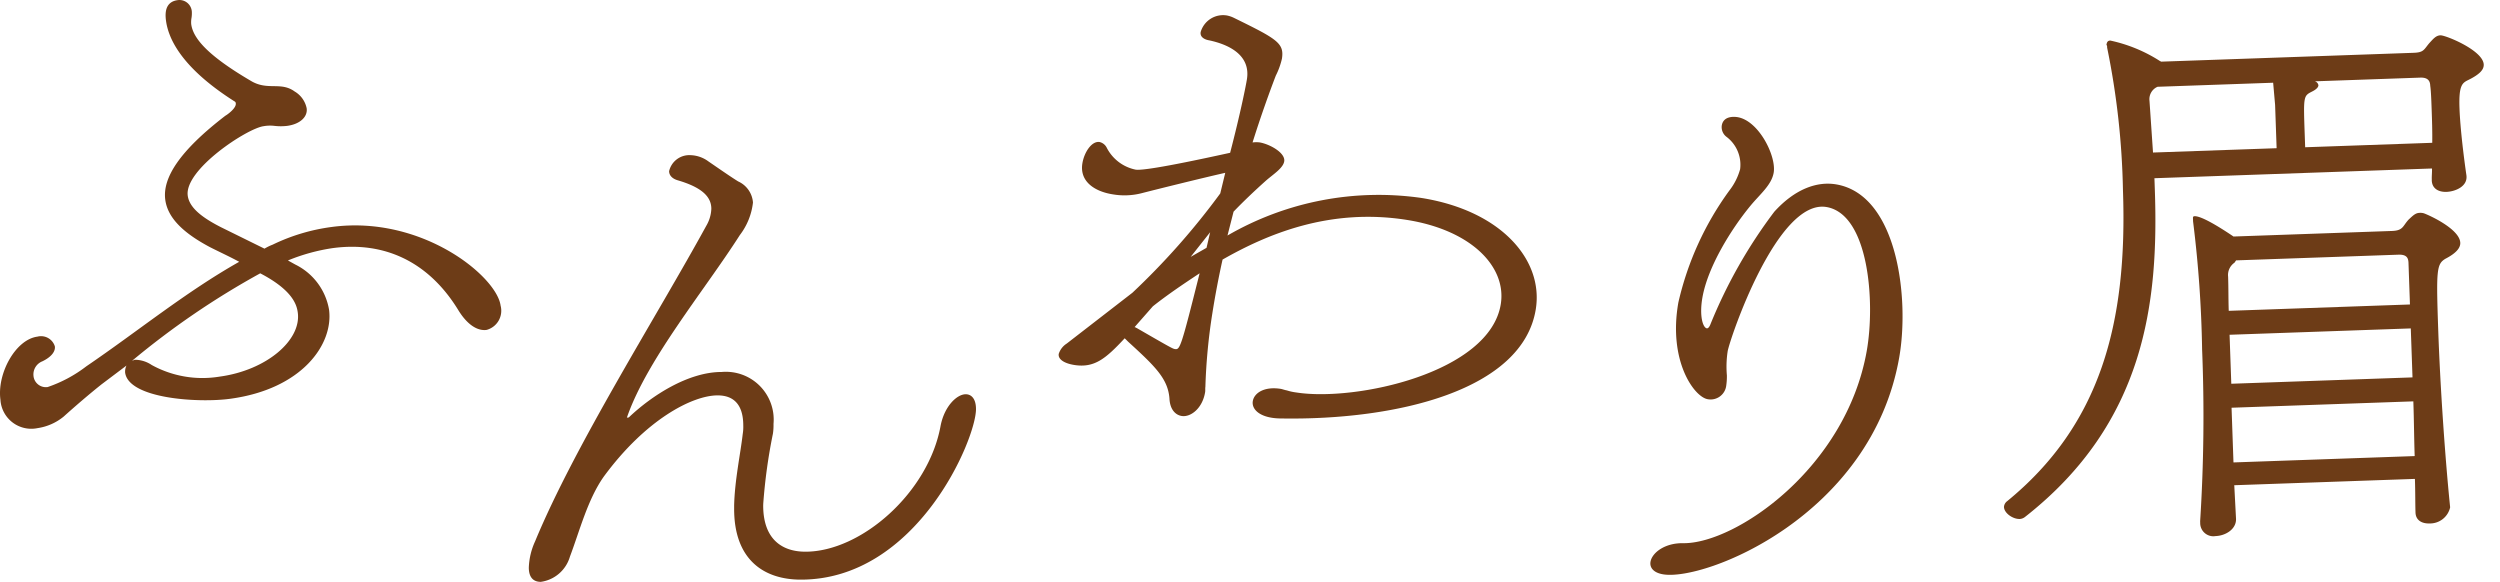
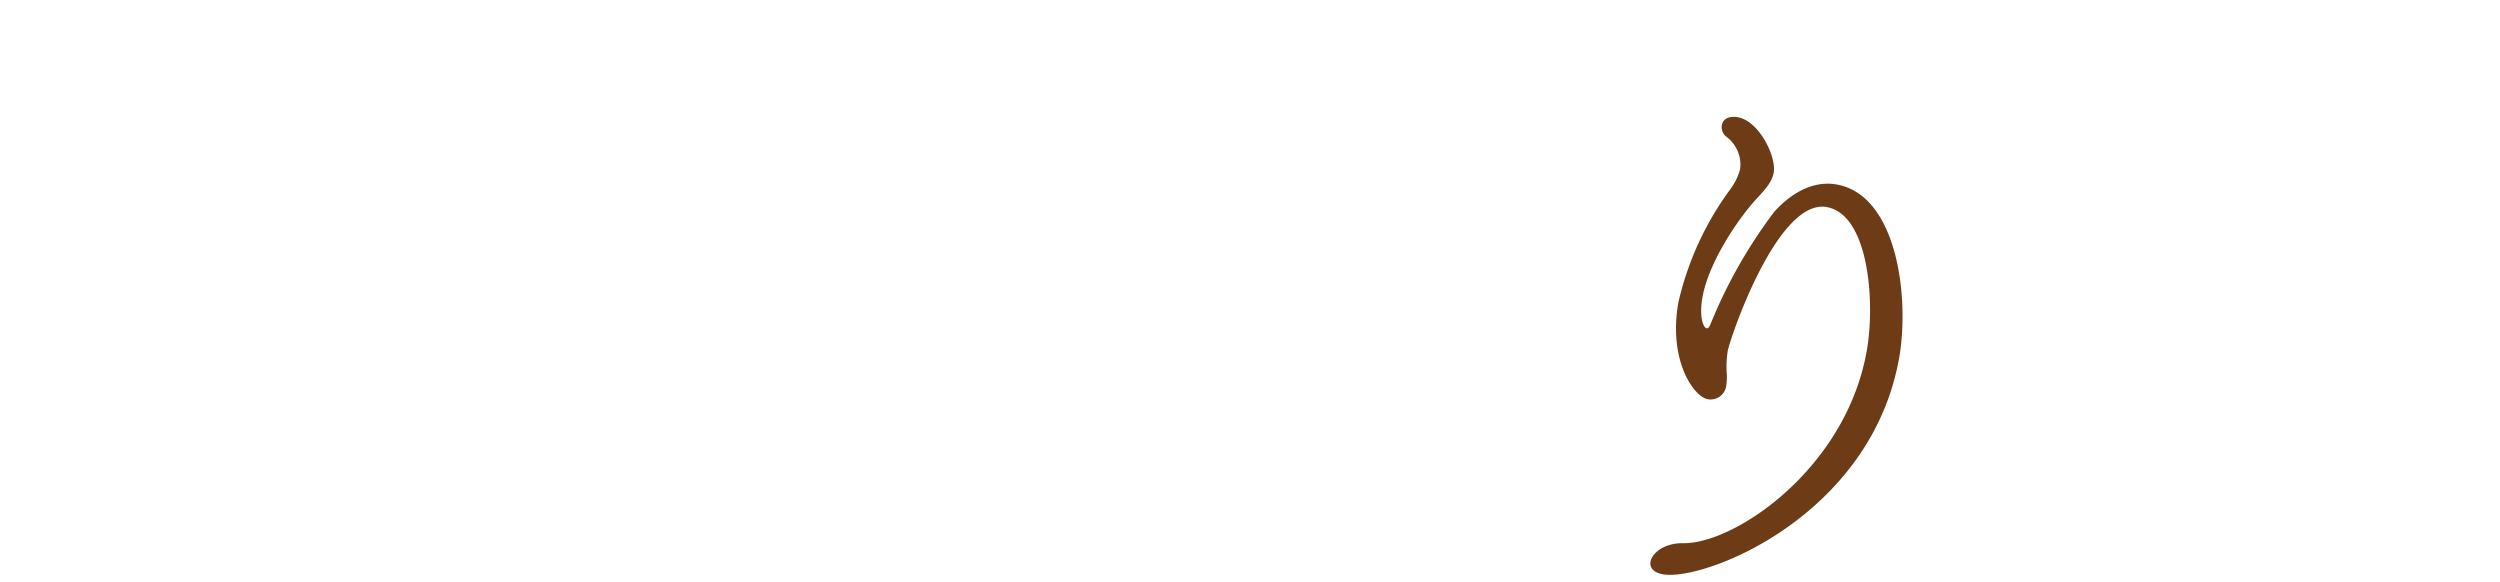
<svg xmlns="http://www.w3.org/2000/svg" id="グループ_8083" data-name="グループ 8083" width="213.043" height="49.589" viewBox="0 0 213.043 49.589">
  <g id="グループ_8078" data-name="グループ 8078">
-     <path id="パス_5666" data-name="パス 5666" d="M1220.541,288.307a5.274,5.274,0,0,1,2.868,3.833c.394,2.938-2.279,6.779-8.445,7.606-2.745.368-8.634-.019-8.931-2.235a1.185,1.185,0,0,1,.116-.6l-2.138,1.611c-1.108.884-2.251,1.871-3.213,2.736a4.542,4.542,0,0,1-2.223.985,2.634,2.634,0,0,1-3.168-2.42c-.3-2.215,1.274-5.124,3.153-5.376a1.232,1.232,0,0,1,1.485.83c.052.386-.228.865-1.056,1.27a1.2,1.2,0,0,0-.766,1.23,1.058,1.058,0,0,0,1.208.966,11.434,11.434,0,0,0,3.295-1.766c4.315-2.933,8.469-6.334,13.028-8.907-.794-.433-1.629-.812-2.472-1.239-2.217-1.174-3.615-2.457-3.828-4.047-.252-1.879,1.252-4.19,5.12-7.161.229-.129.941-.666.889-1.051a.193.193,0,0,0-.121-.18c-4.718-3-5.644-5.52-5.826-6.869-.078-.579-.117-1.6.992-1.751a1.059,1.059,0,0,1,1.208.966,2.554,2.554,0,0,1-.025.542,2.053,2.053,0,0,0-.026.543c.162,1.2,1.387,2.658,5.06,4.814,1.443.885,2.557.049,3.753.918a2.161,2.161,0,0,1,1.025,1.432c.1.723-.555,1.35-1.663,1.5a4.673,4.673,0,0,1-1.08,0,3.145,3.145,0,0,0-.928.027c-1.4.186-6.762,3.7-6.464,5.918.135,1.012,1.18,1.853,2.864,2.706l3.676,1.812a4.226,4.226,0,0,1,.691-.338,16.43,16.43,0,0,1,5.045-1.511c7.66-1.027,14.05,4.2,14.385,6.7a1.692,1.692,0,0,1-1.193,2.073c-.723.1-1.62-.371-2.439-1.732-2.57-4.168-6.372-5.816-10.659-5.241a16.286,16.286,0,0,0-3.831,1.054Zm-13.909,8.192c.1-.012.138-.068.234-.08a2.573,2.573,0,0,1,1.433.446,8.975,8.975,0,0,0,5.774.991c4-.537,6.99-3.1,6.674-5.456-.078-.579-.348-1.866-3.2-3.348A68.771,68.771,0,0,0,1206.633,296.5Z" transform="translate(-1195.37 -265.76)" fill="#6d3c17" />
-   </g>
+     </g>
  <g id="グループ_8079" data-name="グループ 8079" transform="translate(45.06 13.231)">
-     <path id="パス_5667" data-name="パス 5667" d="M1257.516,309.219c0,2.868,1.6,3.937,3.6,3.937,4.763,0,10.5-5.055,11.52-10.743.341-1.7,1.41-2.674,2.139-2.674.486,0,.875.389.875,1.264,0,2.576-5.055,14.534-14.923,14.534-3.111,0-5.687-1.653-5.687-6.028v-.291c.049-2.139.535-4.375.73-6.076a3.687,3.687,0,0,0,.049-.73c0-1.75-.778-2.576-2.187-2.576-2.139,0-6.125,2.041-9.721,6.951-1.361,1.945-2.042,4.617-2.868,6.8a3.013,3.013,0,0,1-2.479,2.139c-.681,0-1.021-.437-1.021-1.215a5.832,5.832,0,0,1,.535-2.236c3.4-8.215,10.353-19.152,14.582-26.88a3.1,3.1,0,0,0,.437-1.459c0-1.069-.875-1.847-2.868-2.431-.486-.145-.73-.437-.73-.778a1.768,1.768,0,0,1,1.848-1.361,2.694,2.694,0,0,1,1.507.535c.923.632,1.9,1.312,2.527,1.7a2.145,2.145,0,0,1,1.264,1.8,5.594,5.594,0,0,1-1.117,2.771c-3.014,4.715-7.826,10.5-9.576,15.409a.17.17,0,0,1-.049.1.048.048,0,0,0,.049.049.177.177,0,0,0,.146-.049c1.9-1.8,5.007-3.84,7.875-3.84a4.076,4.076,0,0,1,4.423,4.423,4.955,4.955,0,0,1-.049.826,46.683,46.683,0,0,0-.826,5.978Z" transform="translate(-1237.539 -279.373)" fill="#6d3c17" />
-   </g>
+     </g>
  <g id="グループ_8080" data-name="グループ 8080" transform="translate(90.217 1.293)">
-     <path id="パス_5668" data-name="パス 5668" d="M1283.445,294.1c-1.6,1.716-2.567,2.548-4.295,2.276-.913-.144-1.4-.516-1.327-.947a1.634,1.634,0,0,1,.679-.877l5.6-4.333a61.8,61.8,0,0,0,7.486-8.464l.424-1.754c-1.683.375-5.933,1.427-7.113,1.733a5.875,5.875,0,0,1-2.476.1c-1.536-.242-2.83-1.086-2.588-2.623.151-.959.8-1.941,1.47-1.835a.911.911,0,0,1,.611.491,3.56,3.56,0,0,0,2.462,1.863c.385.061,1.933-.089,8.051-1.437.873-3.357,1.348-5.742,1.431-6.27.318-2.016-1.457-2.936-3.218-3.312-.289-.045-.8-.224-.726-.7a1.987,1.987,0,0,1,2.241-1.419,2.452,2.452,0,0,1,.562.187c3.7,1.814,4.334,2.16,4.123,3.5a6.34,6.34,0,0,1-.523,1.443c-.585,1.531-1.287,3.488-1.98,5.691a2.452,2.452,0,0,1,.591-.006c.865.137,2.222.892,2.108,1.612-.091.577-.909,1.087-1.536,1.628q-1.545,1.38-2.781,2.662l-.518,2.034a25.7,25.7,0,0,1,16.5-3.205c6.818,1.074,10.436,5.286,9.776,9.463-1.1,6.963-11.927,9.487-21.646,9.333-1.821.008-2.587-.752-2.474-1.472.106-.672.939-1.279,2.38-1.052.144.023.328.1.52.131a4.385,4.385,0,0,0,.809.177c5.041.795,16.5-1.68,17.426-7.538.5-3.169-2.5-6.3-8.022-7.17-6.578-1.037-11.9,1.224-15.689,3.383-.339,1.521-.636,3.1-.871,4.587a49.335,49.335,0,0,0-.592,6.255c-.023.144,0,.3-.02.439-.22,1.393-1.228,2.169-2,2.048-.528-.083-1-.551-1.043-1.493-.127-1.693-1.24-2.754-3.519-4.836Zm.839-.95c.1.014.137.07.185.077,2.932,1.693,3.068,1.764,3.26,1.793.432.069.519-.164,2.1-6.459-1.318.874-2.693,1.79-3.987,2.816Zm6.442-8.088-1.66,2.1,1.352-.771Z" transform="translate(-1277.817 -266.566)" fill="#6d3c17" />
-   </g>
+     </g>
  <g id="グループ_8081" data-name="グループ 8081" transform="translate(140.639 9.96)">
    <path id="パス_5669" data-name="パス 5669" d="M1325.605,313.316c.135-.766,1.222-1.611,2.8-1.579,4.434.042,13.862-6.389,15.628-16.392.735-4.165.175-11.618-3.415-12.252-4.213-.743-8.251,11.229-8.437,12.282a8.642,8.642,0,0,0-.068,2.061,5.49,5.49,0,0,1-.055.878,1.342,1.342,0,0,1-1.586,1.152c-1.149-.2-3.373-3.261-2.494-8.239a26.011,26.011,0,0,1,4.351-9.548,5.221,5.221,0,0,0,.913-1.814,2.978,2.978,0,0,0-1.188-2.777,1.036,1.036,0,0,1-.375-.954c.161-.91,1.262-.716,1.357-.7,1.819.32,3.309,3.348,3.064,4.736-.187,1.053-1.16,1.819-1.977,2.81-1.633,1.982-3.63,5.184-4.094,7.816-.279,1.58.04,2.574.374,2.633.1.016.217-.11.307-.341a42.174,42.174,0,0,1,5.446-9.6c1.777-1.957,3.669-2.61,5.3-2.323,5.217.92,6.228,9.737,5.34,14.763-2.383,13.5-16.6,19.084-20.14,18.459C1325.836,314.245,1325.52,313.795,1325.605,313.316Z" transform="translate(-1325.592 -275.408)" fill="#6d3c17" />
  </g>
  <g id="グループ_8082" data-name="グループ 8082" transform="matrix(0.999, -0.035, 0.035, 0.999, 169.393, 3.822)">
-     <path id="パス_5670" data-name="パス 5670" d="M37.428,12.784c0-.292.049-.583.049-.924H13.8v.973c0,9.575-1.506,19.832-12.054,27.512a.79.79,0,0,1-.437.145C.73,40.49,0,39.955,0,39.421a.666.666,0,0,1,.291-.486c8.167-6.221,10.792-14.777,10.792-26.151a66.491,66.491,0,0,0-.924-12.2A.362.362,0,0,0,10.11.341c.049-.194.1-.341.341-.341a12.771,12.771,0,0,1,4.18,1.9c.048,0,.048.049.1.049H36.262c.874,0,.874-.243,1.361-.778.34-.34.582-.632.972-.632.437,0,3.6,1.41,3.6,2.625,0,.437-.388.826-1.361,1.264C40.3,4.666,40,4.861,40,6.8c0,1.8.244,4.424.389,5.736.1.972-1.02,1.36-1.75,1.36-.632,0-1.216-.291-1.216-1.021ZM24.3,5.979l-.1-1.9H14.339a1.15,1.15,0,0,0-.729,1.166l.146,4.423H24.3ZM35.046,41.025c0-.68.049-1.653.049-2.77H19.686l.049,2.868c0,.874-.924,1.409-1.8,1.409a1.122,1.122,0,0,1-1.264-1.166v-.146a141.051,141.051,0,0,0,.68-14.63,100.286,100.286,0,0,0-.388-10.937v-.243c0-.1,0-.194.145-.194.486,0,1.653.68,3.257,1.847H33.88c.972,0,.923-.389,1.458-.924.341-.292.584-.535.924-.535a1.066,1.066,0,0,1,.389.049c.486.194,3.014,1.458,3.014,2.625,0,.437-.389.875-1.312,1.312-.778.437-.827.924-.827,6.173,0,4.569.194,10.645.486,15.02a1.759,1.759,0,0,1-1.8,1.312c-.632,0-1.167-.292-1.167-.972Zm-15.36-9.381V36.31H35.144c0-1.458.049-3.062.049-4.666ZM35.193,19.832c0-.388-.1-.729-.826-.729H20.513l-.145.194a1.269,1.269,0,0,0-.584,1.167c0,.972-.049,1.944-.049,2.916H35.193Zm0,5.59H19.735V29.6H35.193ZM27.756,4.083a.417.417,0,0,1,.292.34c0,.146-.147.341-.584.535-.729.34-.729.389-.729,3.645V9.672h10.84c.049-.972.049-1.944.049-2.819,0-.826,0-1.6-.049-2.041,0-.34-.1-.729-.827-.729Z" fill="#6d3c17" />
-   </g>
+     </g>
</svg>